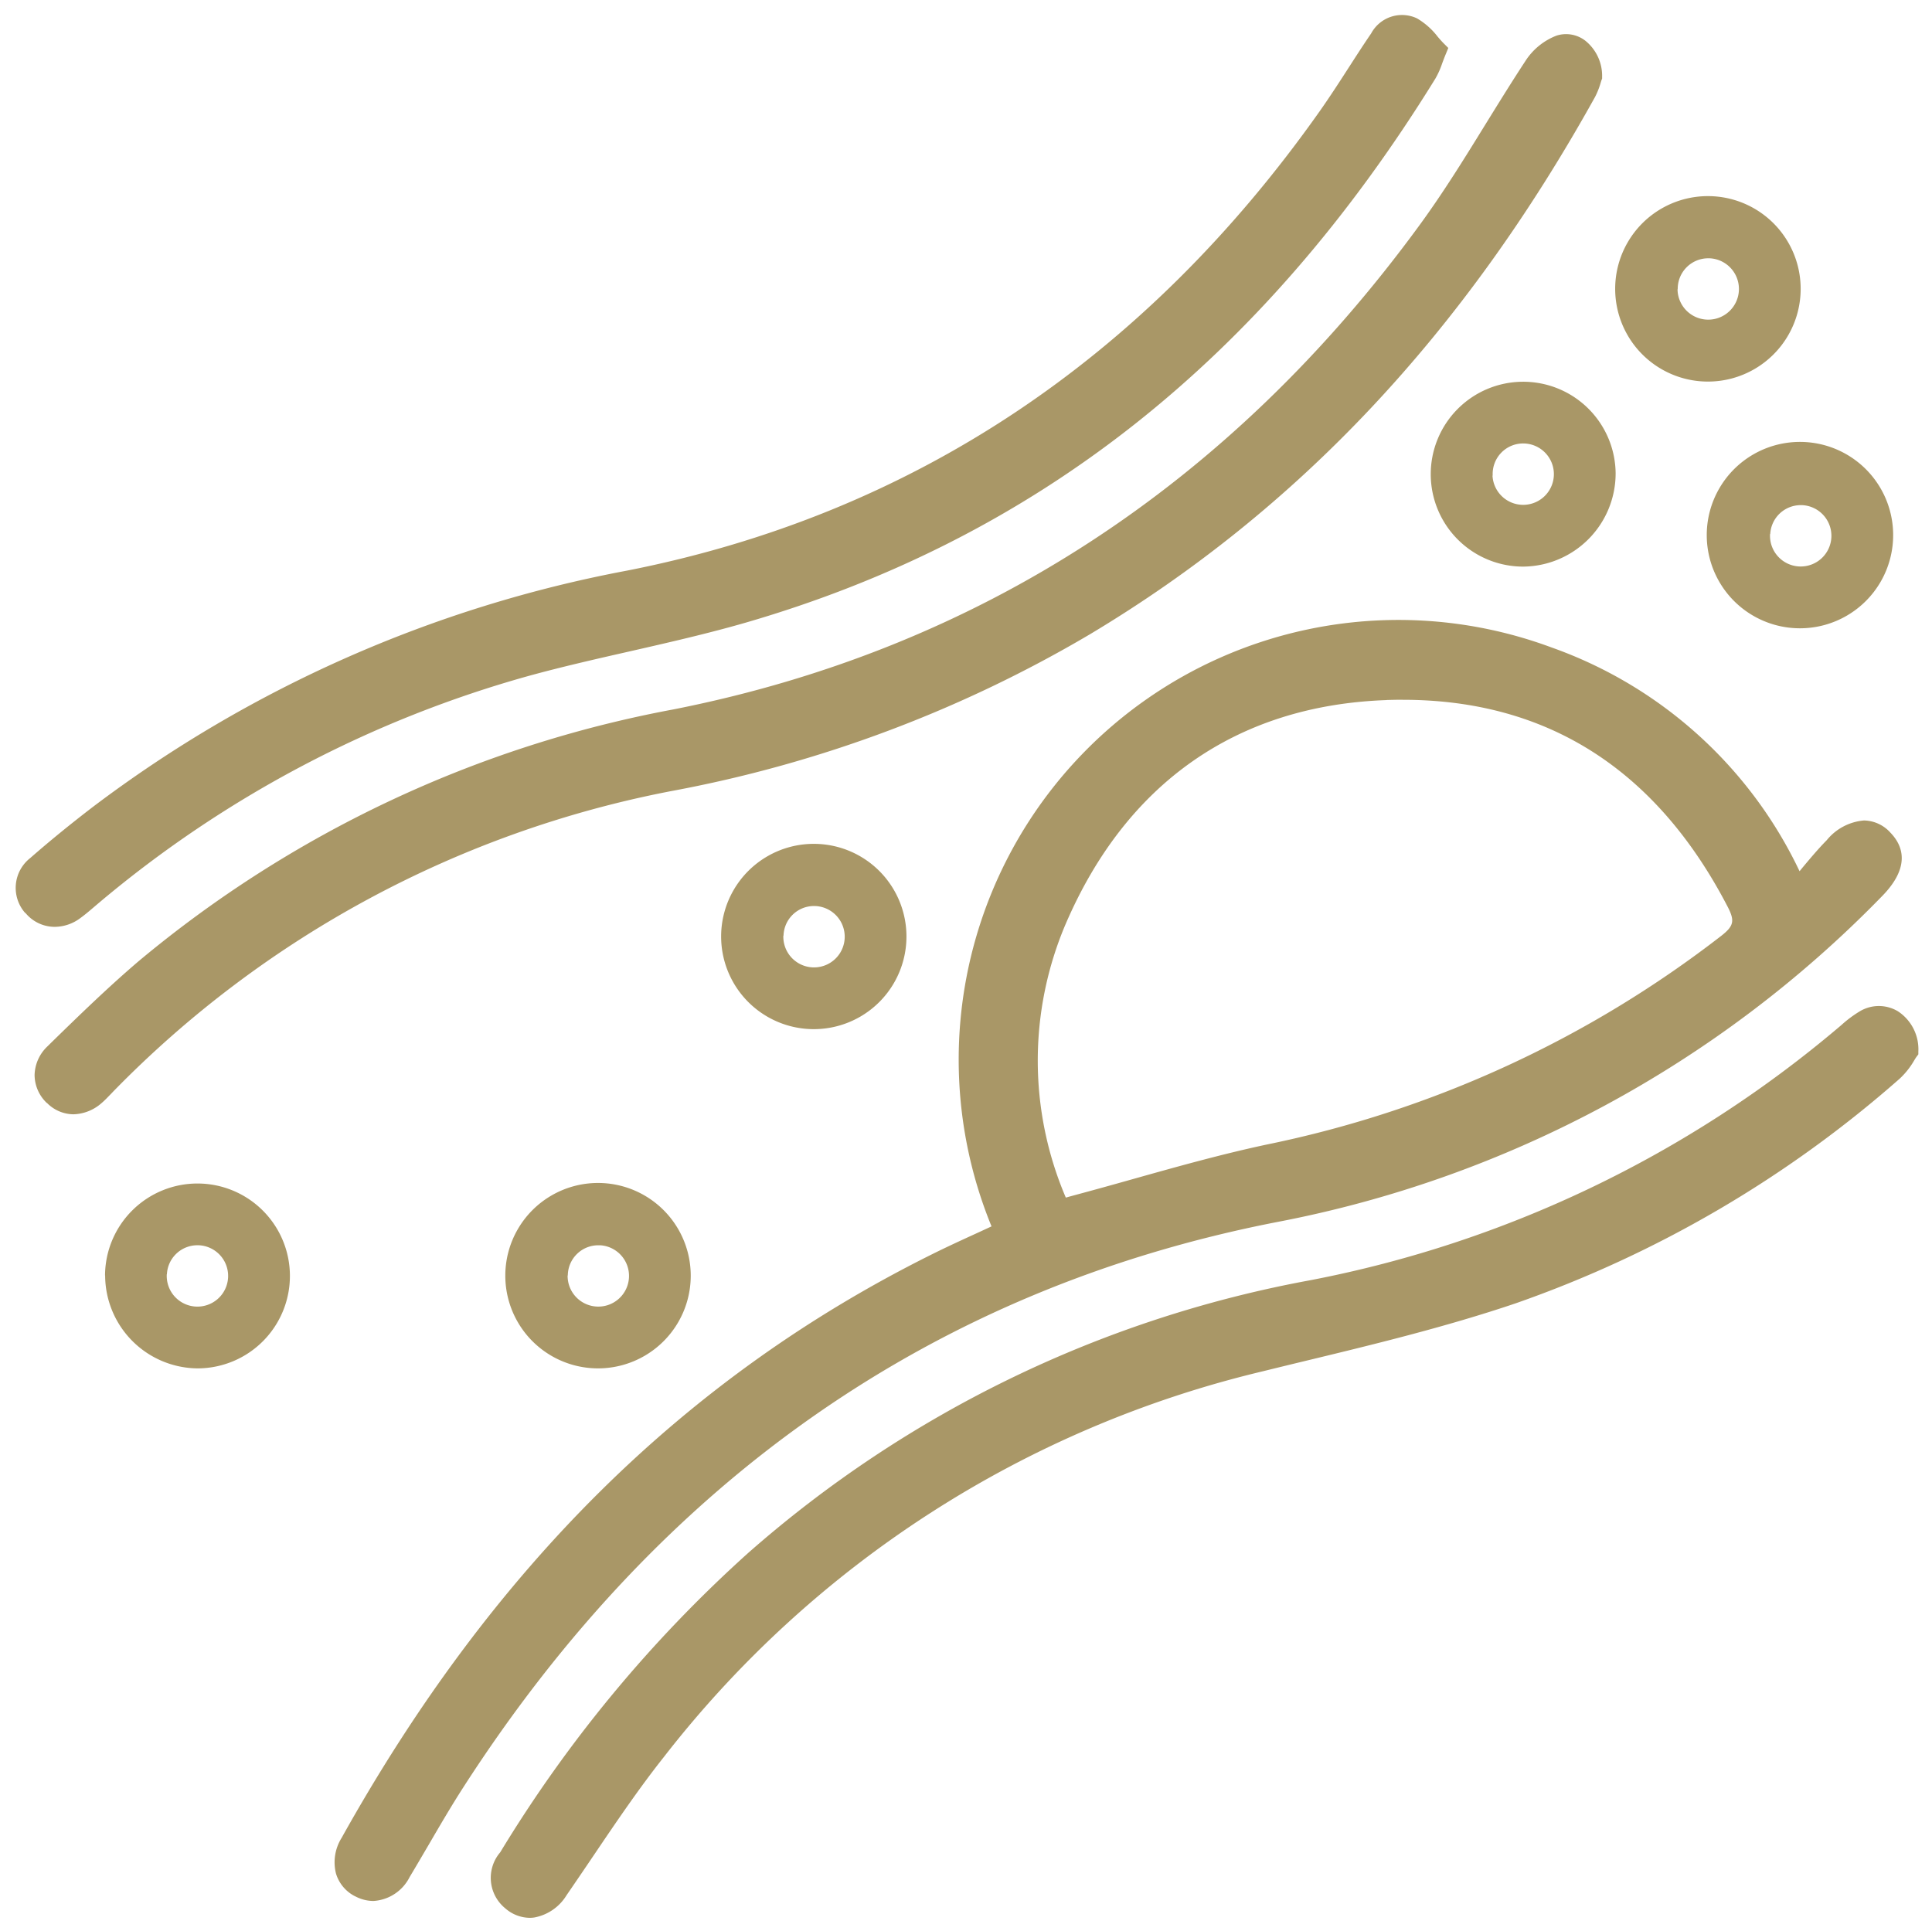
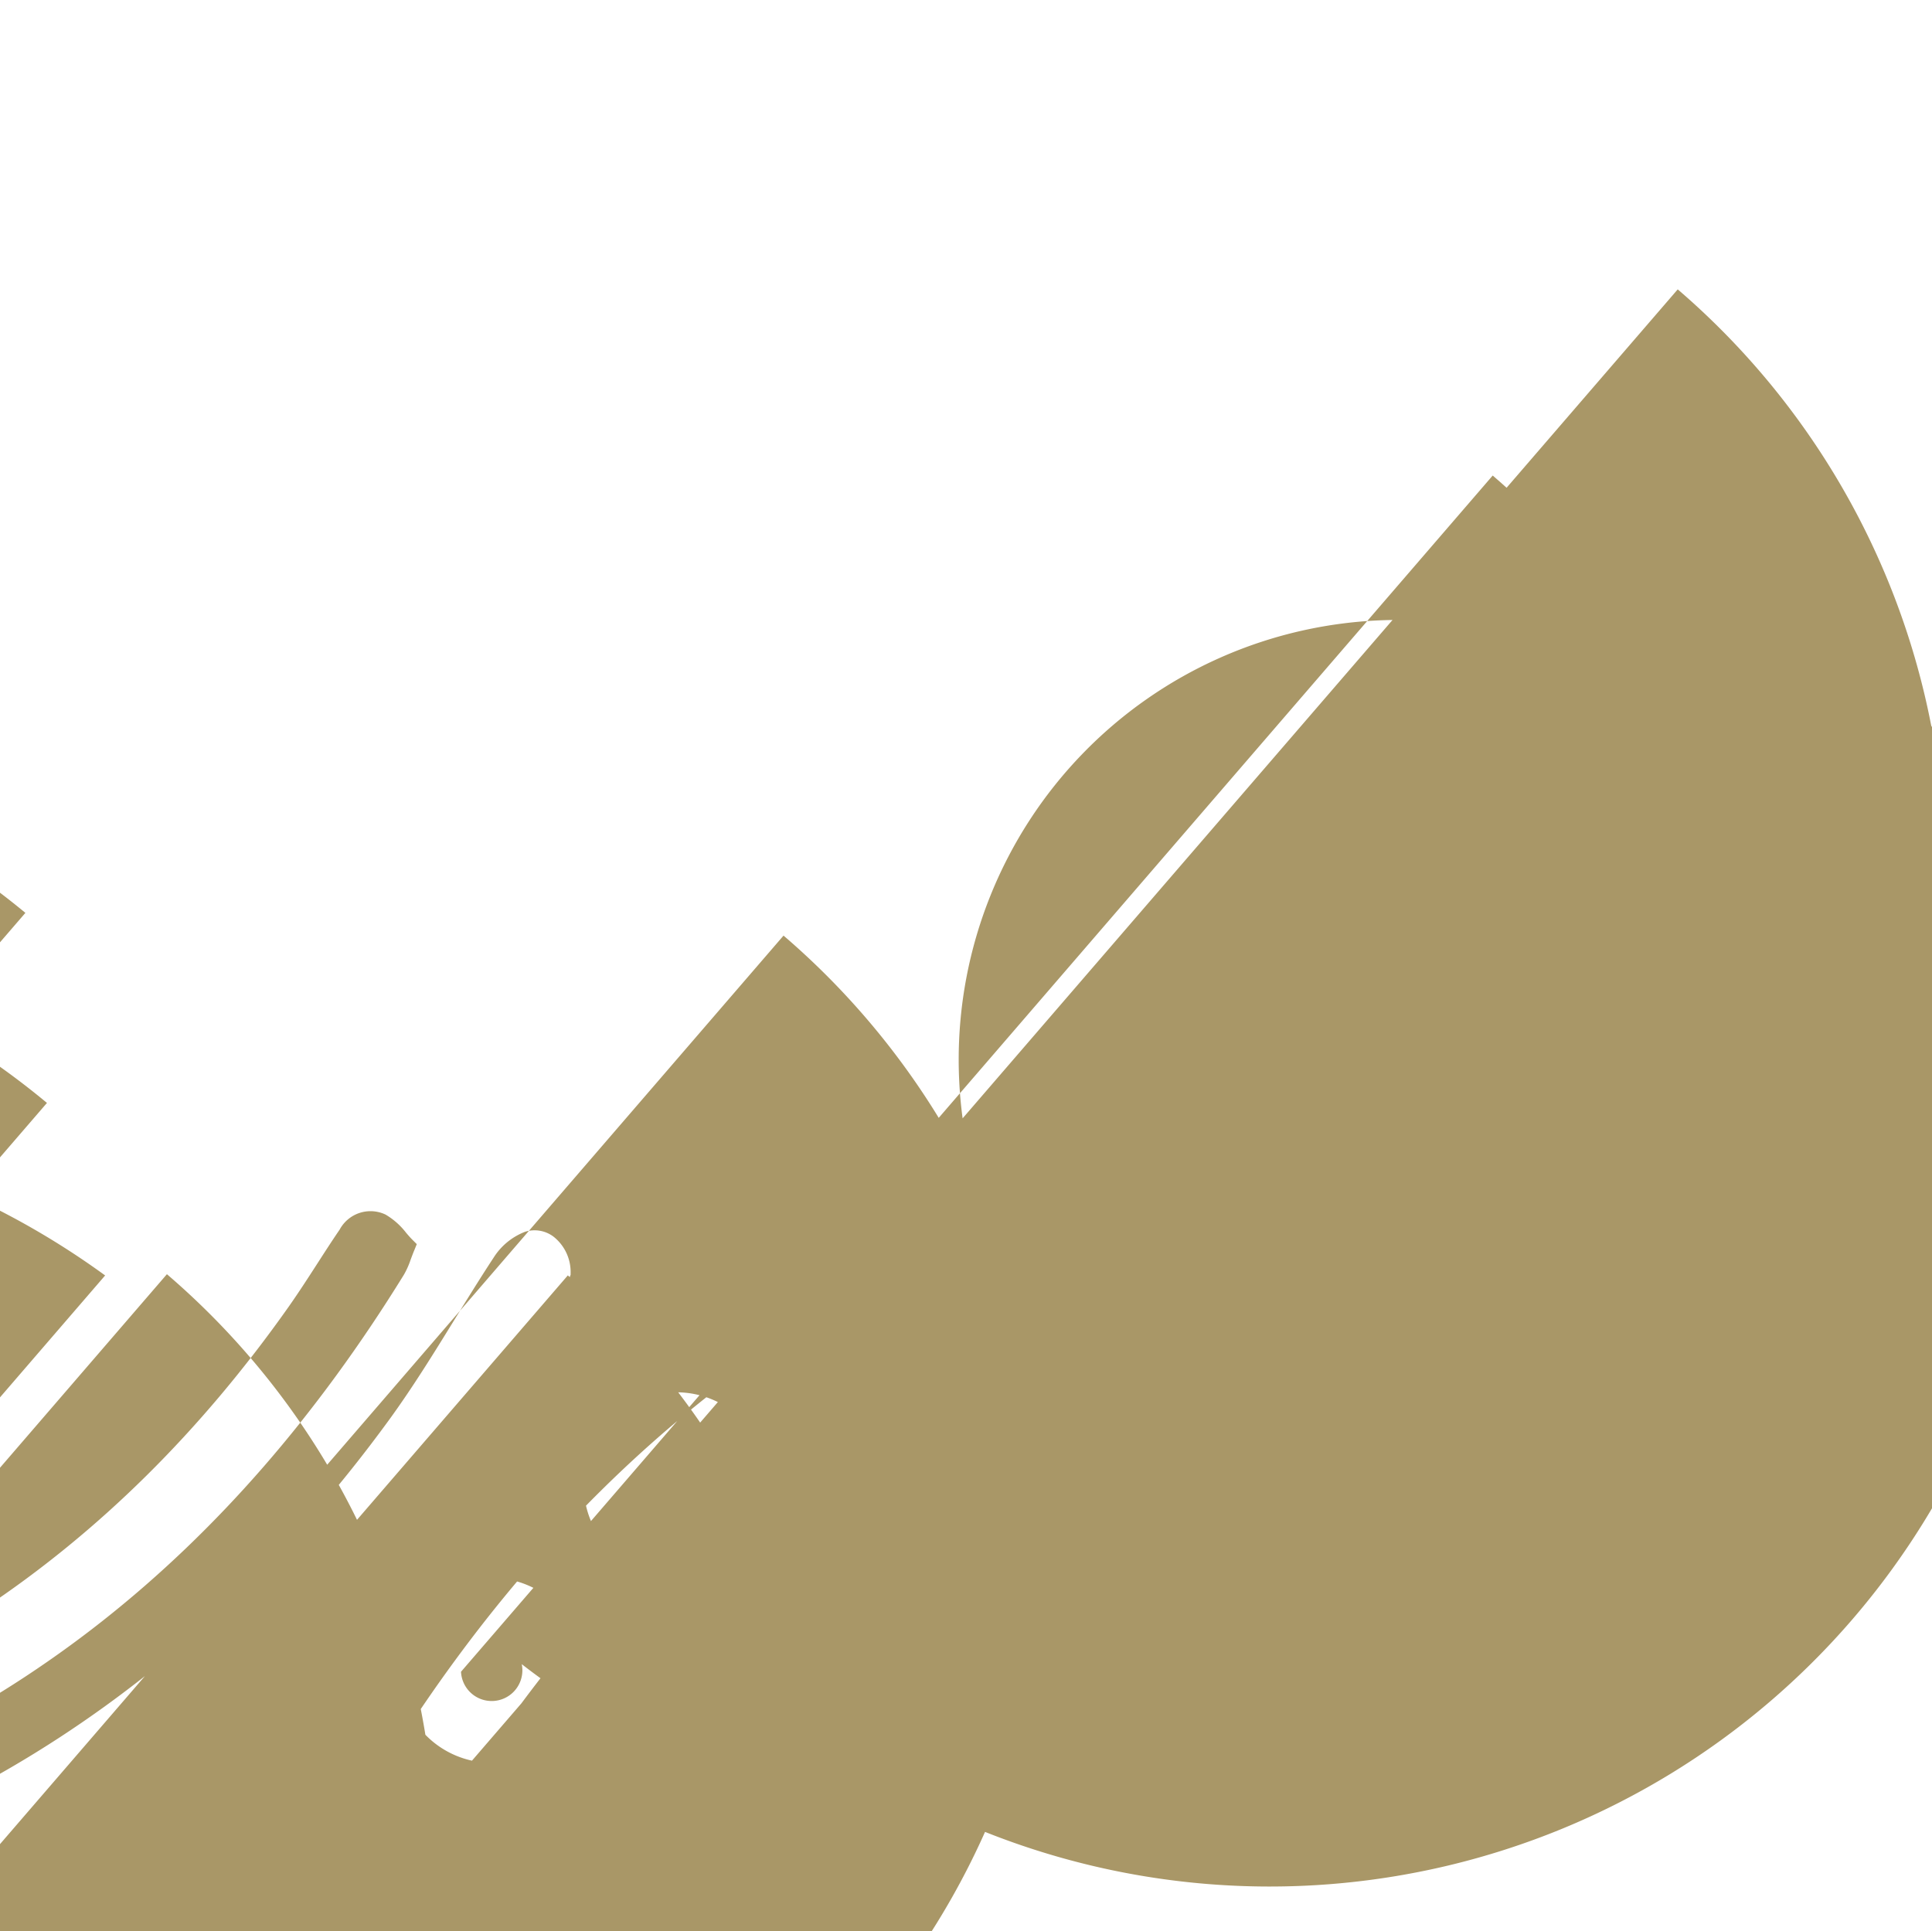
<svg xmlns="http://www.w3.org/2000/svg" width="71.058" height="71.042" viewBox="0 0 71.058 71.042">
-   <path id="Union_30" data-name="Union 30" d="M7045,13503.652a1.444,1.444,0,0,1-.187-2.06,48.919,48.919,0,0,1,9.107-11,43.048,43.048,0,0,1,20.713-10.049,42.484,42.484,0,0,0,19.373-9.267l.136-.115a4.3,4.3,0,0,1,.7-.519,1.365,1.365,0,0,1,1.372.009,1.67,1.67,0,0,1,.758,1.483l0,.105-.062.082c-.027.036-.058.086-.094.146a2.875,2.875,0,0,1-.534.67,42.635,42.635,0,0,1-14.134,8.265c-2.583.873-5.281,1.525-7.892,2.155q-.708.171-1.413.345a39.465,39.465,0,0,0-22.012,14.185c-.907,1.144-1.745,2.382-2.554,3.579-.338.5-.677,1-1.021,1.5a1.764,1.764,0,0,1-1.186.822,1.137,1.137,0,0,1-.171.013A1.387,1.387,0,0,1,7045,13503.652Zm-5.526-.444a1.384,1.384,0,0,1-.7-.834,1.692,1.692,0,0,1,.205-1.312c5.539-9.929,12.634-16.946,21.692-21.457.548-.273,1.092-.523,1.669-.787l.544-.251a16.174,16.174,0,0,1,20.6-21.294,16.025,16.025,0,0,1,9.119,8.23l.1-.123c.3-.358.586-.7.9-1.019a1.973,1.973,0,0,1,1.37-.725h0a1.336,1.336,0,0,1,.976.453c.448.465.758,1.247-.32,2.34a42.04,42.04,0,0,1-22.254,11.98c-12.556,2.451-22.628,9.455-29.936,20.819-.434.676-.848,1.385-1.247,2.07-.235.4-.468.8-.708,1.2a1.6,1.6,0,0,1-1.335.883A1.442,1.442,0,0,1,7039.478,13503.208Zm37.938-44c-5.5.193-9.586,3.053-11.816,8.27a12.824,12.824,0,0,0,.02,10.03l.218-.06c.746-.2,1.492-.407,2.236-.617,1.615-.454,3.284-.923,4.954-1.278a40.555,40.555,0,0,0,16.7-7.674c.462-.362.5-.549.242-1.055-2.623-5.063-6.644-7.627-11.955-7.627C7077.814,13459.194,7077.615,13459.2,7077.416,13459.205Zm-47.133,21.167a3.4,3.4,0,1,1,3.422,3.415h-.019A3.429,3.429,0,0,1,7030.283,13480.372Zm2.271-.046a1.129,1.129,0,1,0,1.168-1.068h-.041A1.122,1.122,0,0,0,7032.555,13480.326Zm15.854,3.461a3.41,3.41,0,1,1,.014,0Zm-1.111-3.417a1.129,1.129,0,1,0,1.2-1.111c-.023,0-.047,0-.071,0A1.12,1.12,0,0,0,7047.3,13480.37Zm-19.154-6.344a1.433,1.433,0,0,1-.451-1.024,1.5,1.5,0,0,1,.481-1.067l.113-.112c1.03-1.006,2.1-2.046,3.216-3a42.941,42.941,0,0,1,19.712-9.28c11.189-2.219,20.422-8.224,27.442-17.844.861-1.181,1.648-2.454,2.407-3.686.471-.761.957-1.549,1.457-2.31a2.373,2.373,0,0,1,1.152-.941,1.157,1.157,0,0,1,1.047.182,1.658,1.658,0,0,1,.626,1.339v.059l-.021.055c-.009.025-.02.061-.032.1a2.821,2.821,0,0,1-.211.53c-4.838,8.709-10.913,15.172-18.577,19.759a47.234,47.234,0,0,1-15.4,5.767,38.951,38.951,0,0,0-20.522,11.053l-.1.105c-.1.1-.2.211-.32.312a1.623,1.623,0,0,1-1.043.418A1.384,1.384,0,0,1,7028.143,13474.026Zm28.2-2.717a3.408,3.408,0,1,1,.016,0Zm-1.112-3.438a1.129,1.129,0,1,0,1.148-1.091h-.021A1.12,1.12,0,0,0,7055.234,13467.871Zm-27.885-.836a1.394,1.394,0,0,1,.185-2.019c.726-.636,1.508-1.271,2.321-1.894a46.948,46.948,0,0,1,19.627-8.679c10.455-2.059,19.033-7.754,25.5-16.929.366-.521.72-1.069,1.062-1.6.266-.413.532-.826.81-1.232a1.288,1.288,0,0,1,1.688-.552,2.654,2.654,0,0,1,.756.67c.08.094.161.187.243.268l.149.149-.081.2c-.061.144-.106.269-.147.377a3.017,3.017,0,0,1-.249.554c-6.4,10.364-14.694,16.908-25.36,20.007-1.406.406-2.857.736-4.26,1.056-1.221.277-2.484.564-3.709.9a42.015,42.015,0,0,0-15.787,8.322l-.208.176c-.165.142-.336.288-.521.422a1.587,1.587,0,0,1-.933.315A1.394,1.394,0,0,1,7027.35,13467.035Zm65.254-10.471a3.428,3.428,0,1,1,.043,0Zm-1.078-3.469a1.129,1.129,0,1,0,1.178-1.061h-.053A1.122,1.122,0,0,0,7091.525,13453.1Zm-9.085,1.2a3.4,3.4,0,1,1,3.405-3.432,3.43,3.43,0,0,1-3.405,3.432Zm-1.123-3.349a1.129,1.129,0,1,0,1.129-1.181h0A1.121,1.121,0,0,0,7081.317,13450.948Zm7.915-3.457a3.411,3.411,0,1,1,.015,0Zm-1.11-3.4a1.129,1.129,0,1,0,1.175-1.135h-.05A1.122,1.122,0,0,0,7088.122,13444.1Z" transform="translate(-7026.416 -13433.456)" fill="#a99767" stroke="rgba(0,0,0,0)" stroke-miterlimit="10" stroke-width="1" />
+   <path id="Union_30" data-name="Union 30" d="M7045,13503.652a1.444,1.444,0,0,1-.187-2.06,48.919,48.919,0,0,1,9.107-11,43.048,43.048,0,0,1,20.713-10.049,42.484,42.484,0,0,0,19.373-9.267l.136-.115a4.3,4.3,0,0,1,.7-.519,1.365,1.365,0,0,1,1.372.009,1.67,1.67,0,0,1,.758,1.483l0,.105-.062.082c-.027.036-.058.086-.094.146a2.875,2.875,0,0,1-.534.67,42.635,42.635,0,0,1-14.134,8.265c-2.583.873-5.281,1.525-7.892,2.155q-.708.171-1.413.345a39.465,39.465,0,0,0-22.012,14.185c-.907,1.144-1.745,2.382-2.554,3.579-.338.5-.677,1-1.021,1.5a1.764,1.764,0,0,1-1.186.822,1.137,1.137,0,0,1-.171.013A1.387,1.387,0,0,1,7045,13503.652Zm-5.526-.444a1.384,1.384,0,0,1-.7-.834,1.692,1.692,0,0,1,.205-1.312c5.539-9.929,12.634-16.946,21.692-21.457.548-.273,1.092-.523,1.669-.787l.544-.251a16.174,16.174,0,0,1,20.6-21.294,16.025,16.025,0,0,1,9.119,8.23l.1-.123c.3-.358.586-.7.9-1.019a1.973,1.973,0,0,1,1.37-.725h0a1.336,1.336,0,0,1,.976.453c.448.465.758,1.247-.32,2.34a42.04,42.04,0,0,1-22.254,11.98c-12.556,2.451-22.628,9.455-29.936,20.819-.434.676-.848,1.385-1.247,2.07-.235.4-.468.8-.708,1.2a1.6,1.6,0,0,1-1.335.883A1.442,1.442,0,0,1,7039.478,13503.208Zc-5.5.193-9.586,3.053-11.816,8.27a12.824,12.824,0,0,0,.02,10.03l.218-.06c.746-.2,1.492-.407,2.236-.617,1.615-.454,3.284-.923,4.954-1.278a40.555,40.555,0,0,0,16.7-7.674c.462-.362.5-.549.242-1.055-2.623-5.063-6.644-7.627-11.955-7.627C7077.814,13459.194,7077.615,13459.2,7077.416,13459.205Zm-47.133,21.167a3.4,3.4,0,1,1,3.422,3.415h-.019A3.429,3.429,0,0,1,7030.283,13480.372Zm2.271-.046a1.129,1.129,0,1,0,1.168-1.068h-.041A1.122,1.122,0,0,0,7032.555,13480.326Zm15.854,3.461a3.41,3.41,0,1,1,.014,0Zm-1.111-3.417a1.129,1.129,0,1,0,1.2-1.111c-.023,0-.047,0-.071,0A1.12,1.12,0,0,0,7047.3,13480.37Zm-19.154-6.344a1.433,1.433,0,0,1-.451-1.024,1.5,1.5,0,0,1,.481-1.067l.113-.112c1.03-1.006,2.1-2.046,3.216-3a42.941,42.941,0,0,1,19.712-9.28c11.189-2.219,20.422-8.224,27.442-17.844.861-1.181,1.648-2.454,2.407-3.686.471-.761.957-1.549,1.457-2.31a2.373,2.373,0,0,1,1.152-.941,1.157,1.157,0,0,1,1.047.182,1.658,1.658,0,0,1,.626,1.339v.059l-.021.055c-.009.025-.02.061-.032.1a2.821,2.821,0,0,1-.211.53c-4.838,8.709-10.913,15.172-18.577,19.759a47.234,47.234,0,0,1-15.4,5.767,38.951,38.951,0,0,0-20.522,11.053l-.1.105c-.1.1-.2.211-.32.312a1.623,1.623,0,0,1-1.043.418A1.384,1.384,0,0,1,7028.143,13474.026Zm28.2-2.717a3.408,3.408,0,1,1,.016,0Zm-1.112-3.438a1.129,1.129,0,1,0,1.148-1.091h-.021A1.12,1.12,0,0,0,7055.234,13467.871Zm-27.885-.836a1.394,1.394,0,0,1,.185-2.019c.726-.636,1.508-1.271,2.321-1.894a46.948,46.948,0,0,1,19.627-8.679c10.455-2.059,19.033-7.754,25.5-16.929.366-.521.72-1.069,1.062-1.6.266-.413.532-.826.81-1.232a1.288,1.288,0,0,1,1.688-.552,2.654,2.654,0,0,1,.756.67c.08.094.161.187.243.268l.149.149-.081.2c-.061.144-.106.269-.147.377a3.017,3.017,0,0,1-.249.554c-6.4,10.364-14.694,16.908-25.36,20.007-1.406.406-2.857.736-4.26,1.056-1.221.277-2.484.564-3.709.9a42.015,42.015,0,0,0-15.787,8.322l-.208.176c-.165.142-.336.288-.521.422a1.587,1.587,0,0,1-.933.315A1.394,1.394,0,0,1,7027.35,13467.035Zm65.254-10.471a3.428,3.428,0,1,1,.043,0Zm-1.078-3.469a1.129,1.129,0,1,0,1.178-1.061h-.053A1.122,1.122,0,0,0,7091.525,13453.1Zm-9.085,1.2a3.4,3.4,0,1,1,3.405-3.432,3.43,3.43,0,0,1-3.405,3.432Zm-1.123-3.349a1.129,1.129,0,1,0,1.129-1.181h0A1.121,1.121,0,0,0,7081.317,13450.948Zm7.915-3.457a3.411,3.411,0,1,1,.015,0Zm-1.11-3.4a1.129,1.129,0,1,0,1.175-1.135h-.05A1.122,1.122,0,0,0,7088.122,13444.1Z" transform="translate(-7026.416 -13433.456)" fill="#a99767" stroke="rgba(0,0,0,0)" stroke-miterlimit="10" stroke-width="1" />
</svg>